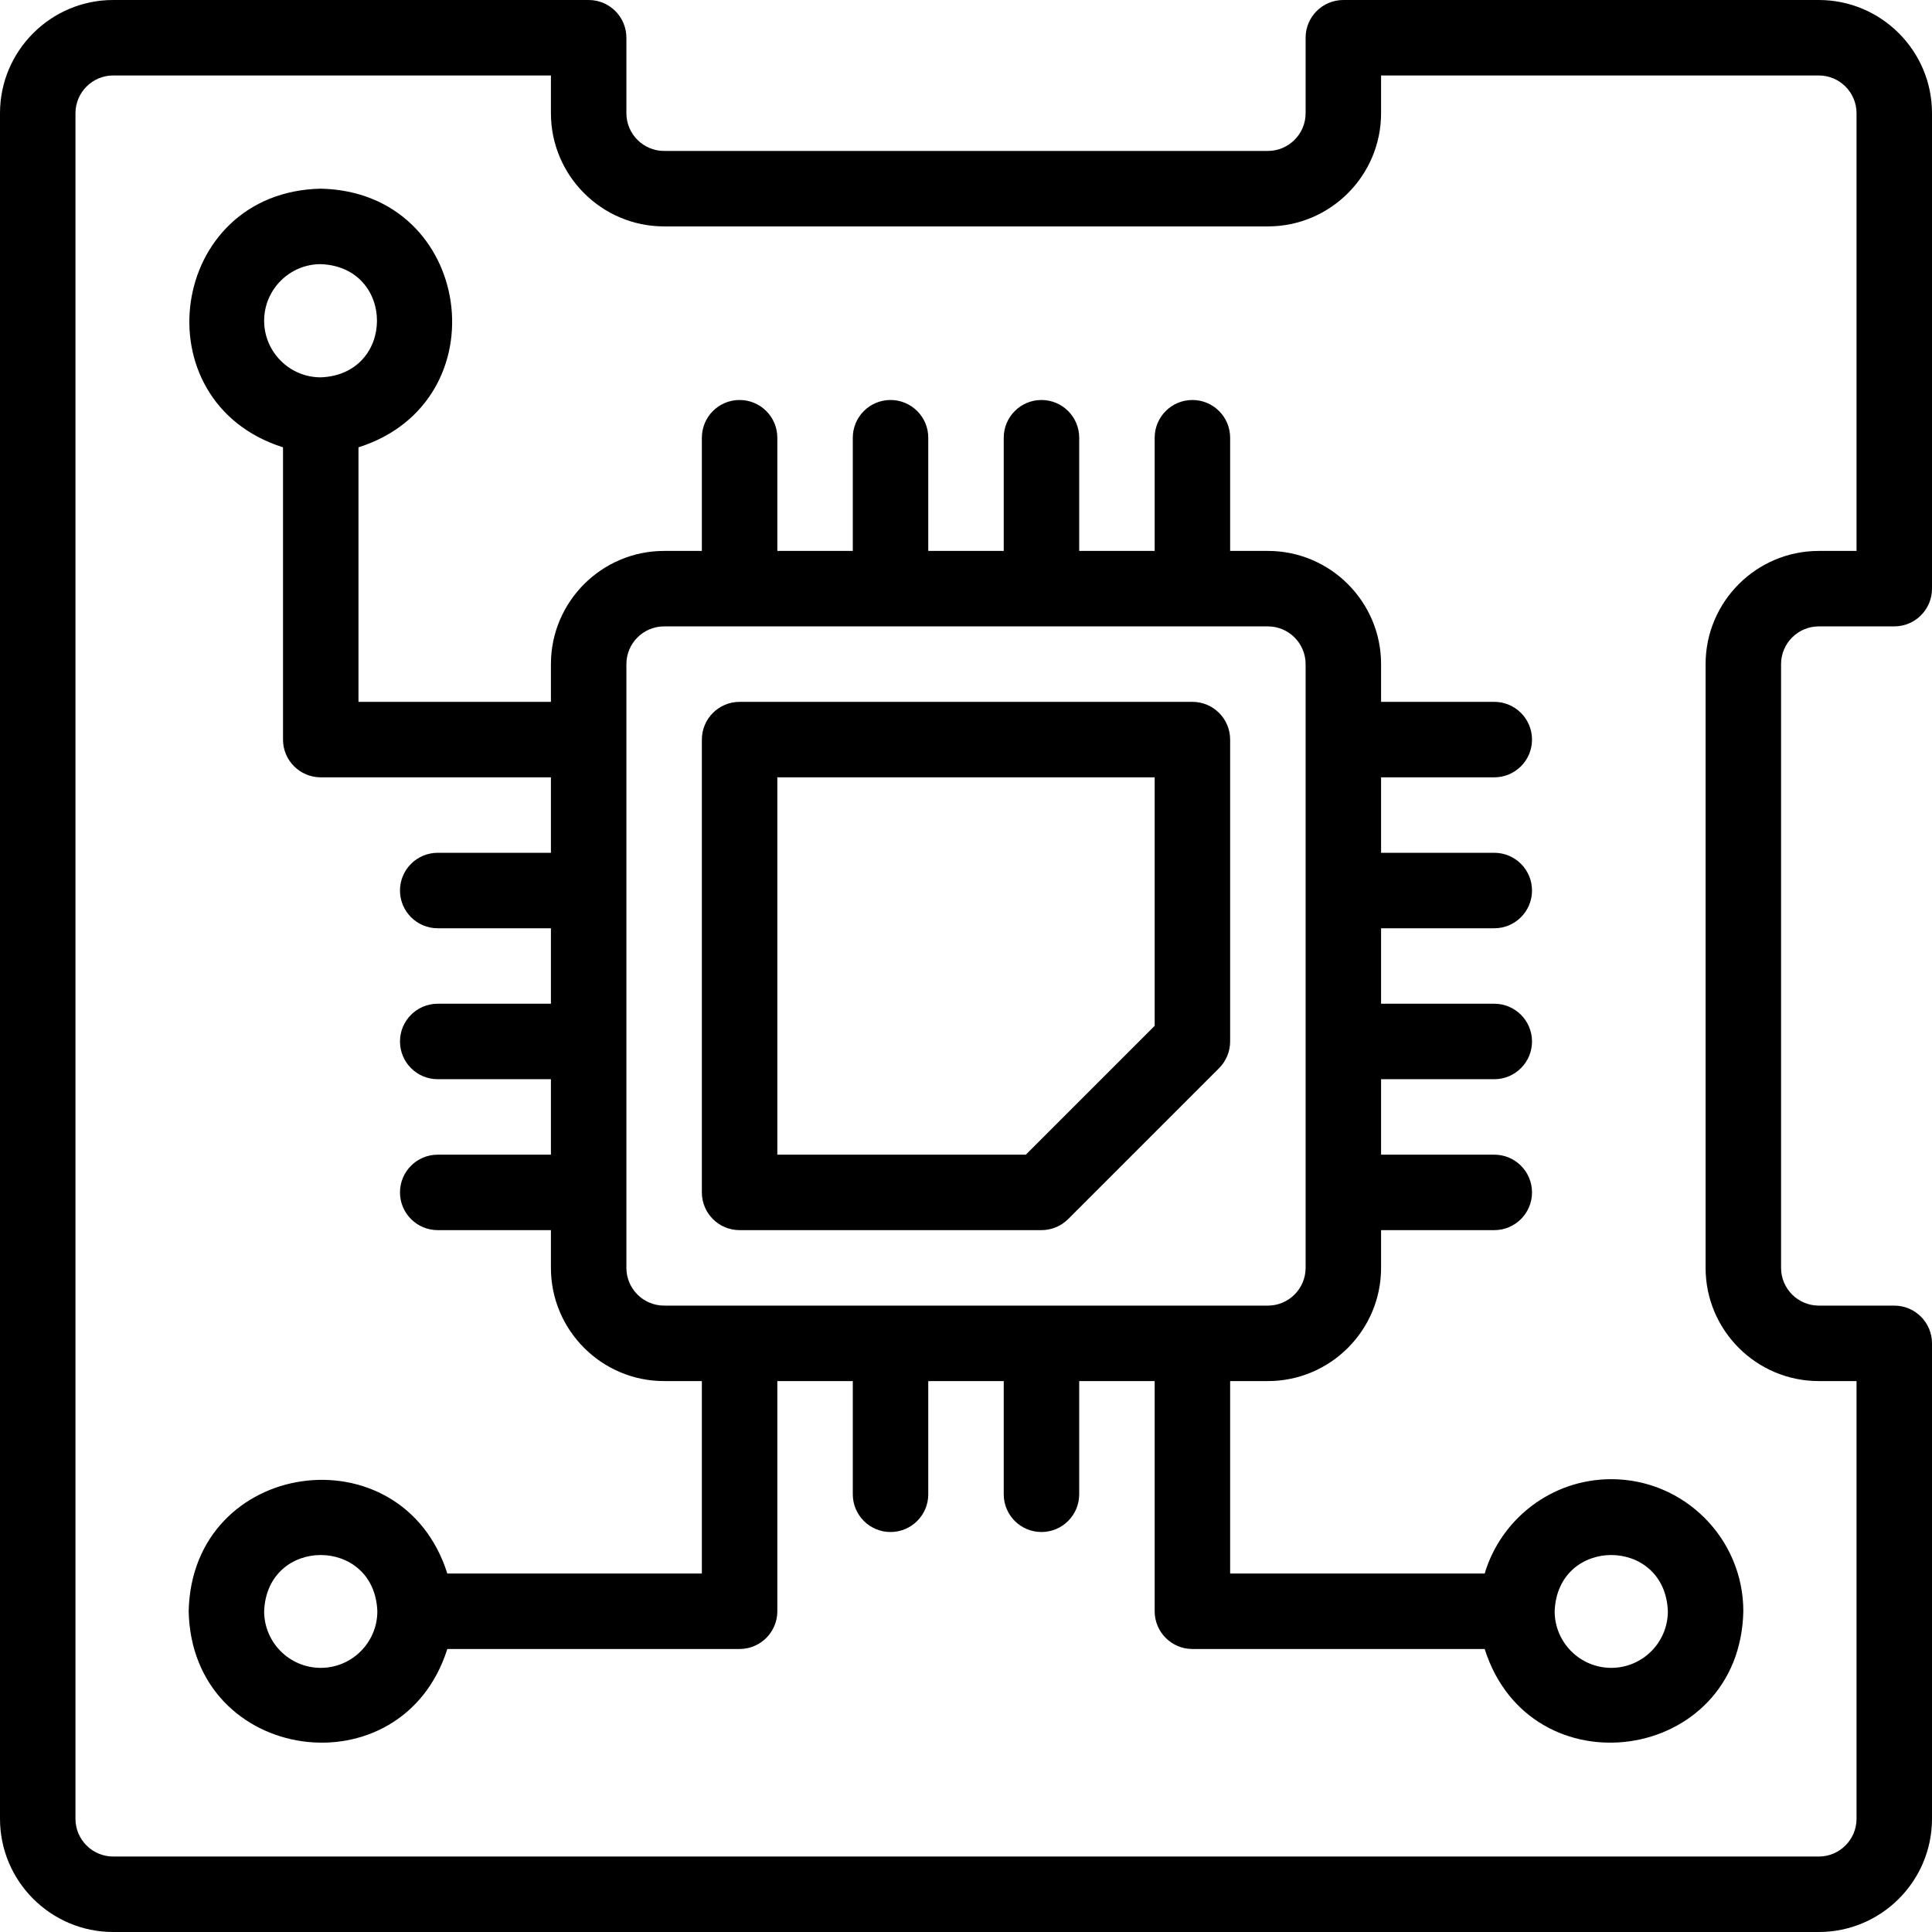
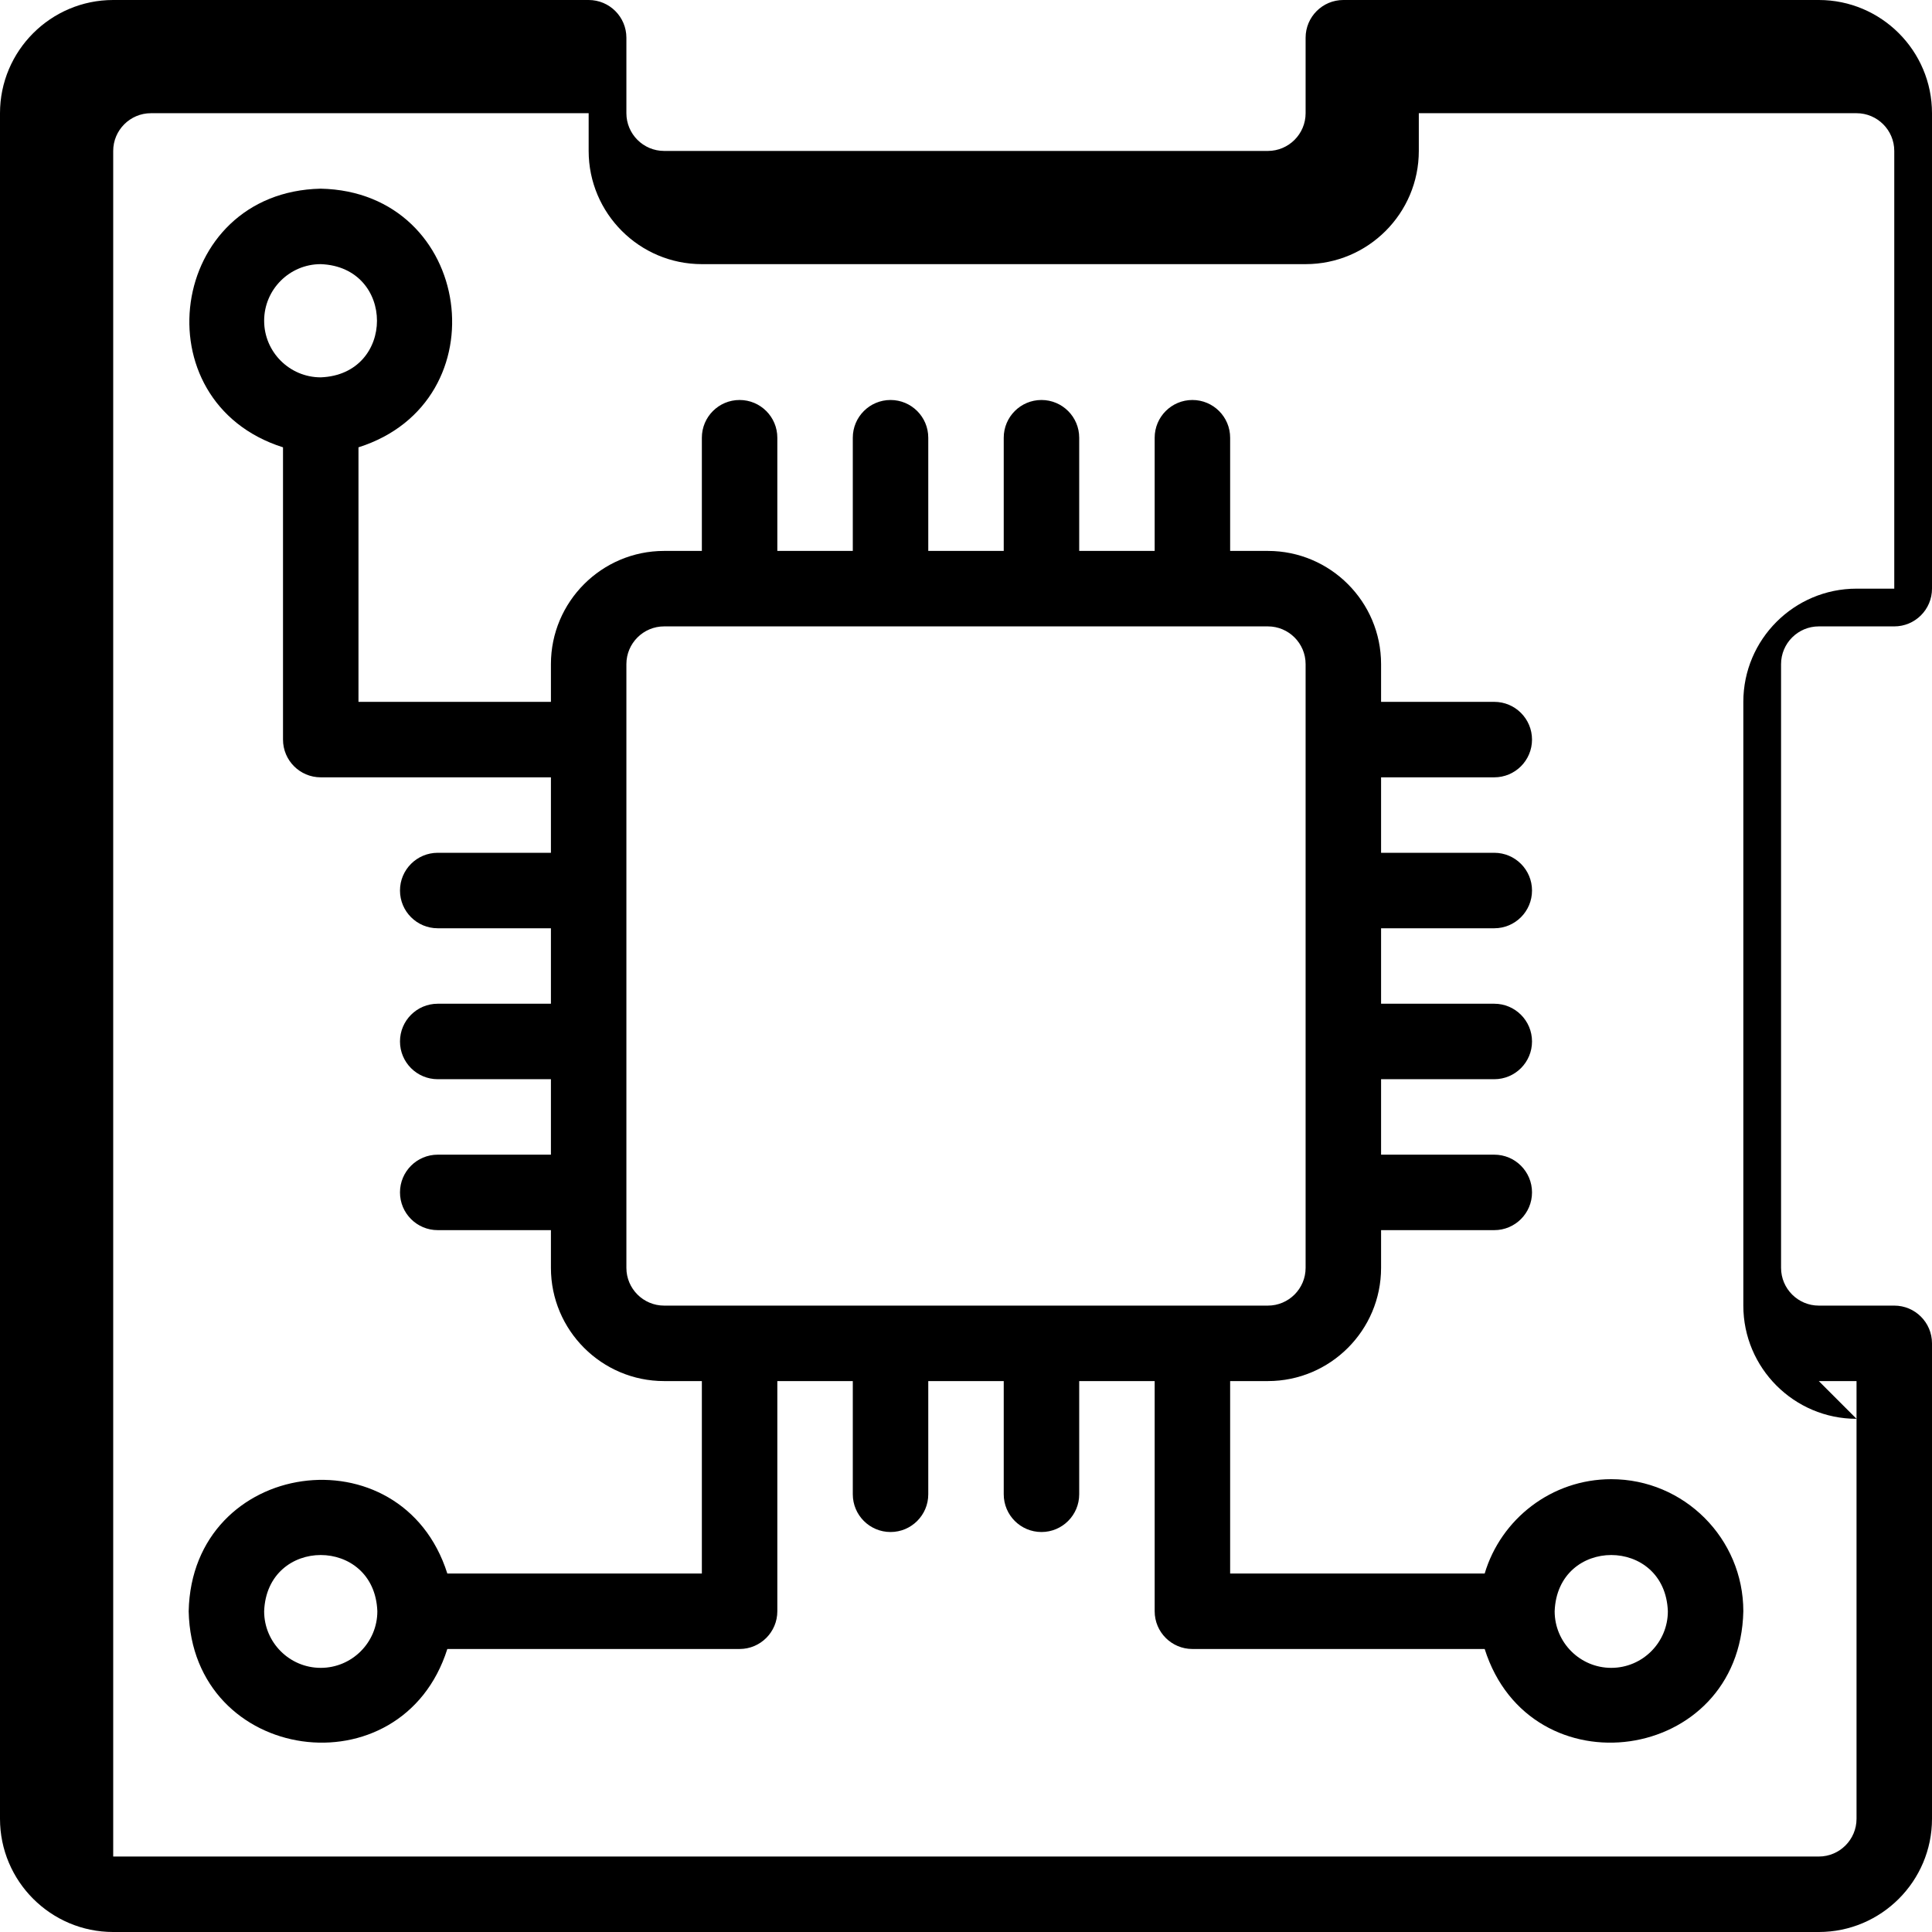
<svg xmlns="http://www.w3.org/2000/svg" id="Layer_1" enable-background="new 0 0 512 512" height="512" viewBox="0 0 512 512" width="512">
  <g>
-     <path d="m482 166h20c5.522 0 10-4.478 10-10v-126c0-16.542-13.458-30-29.999-30h-126.001c-5.522 0-10 4.478-10 10v20c0 5.514-4.486 10-10 10h-160c-5.514 0-10-4.486-10-10v-20c0-5.522-4.478-10-10-10h-126c-16.542 0-30 13.458-30 30v452c0 16.542 13.458 30 30 30h452.001c16.541 0 29.999-13.458 29.999-30v-126c0-5.522-4.478-10-10-10h-20c-5.514 0-10-4.486-10-10v-160c0-5.514 4.486-10 10-10zm0 200h10v116c0 5.514-4.485 10-9.999 10h-452.001c-5.514 0-10-4.486-10-10v-452c0-5.514 4.486-10 10-10h116v10c0 16.542 13.458 30 30 30h160c16.542 0 30-13.458 30-30v-10h116.001c5.514 0 9.999 4.486 9.999 10v116h-10c-16.542 0-30 13.458-30 30v160c0 16.542 13.458 30 30 30z" />
-     <path d="m316 186h-120c-5.522 0-10 4.478-10 10v120c0 5.522 4.478 10 10 10h80c2.652 0 5.195-1.054 7.071-2.929l40-40c1.875-1.876 2.929-4.419 2.929-7.071v-80c0-5.522-4.478-10-10-10zm-10 85.858-34.142 34.142h-65.858v-100h100z" />
+     <path d="m482 166h20c5.522 0 10-4.478 10-10v-126c0-16.542-13.458-30-29.999-30h-126.001c-5.522 0-10 4.478-10 10v20c0 5.514-4.486 10-10 10h-160c-5.514 0-10-4.486-10-10v-20c0-5.522-4.478-10-10-10h-126c-16.542 0-30 13.458-30 30v452c0 16.542 13.458 30 30 30h452.001c16.541 0 29.999-13.458 29.999-30v-126c0-5.522-4.478-10-10-10h-20c-5.514 0-10-4.486-10-10v-160c0-5.514 4.486-10 10-10zm0 200h10v116c0 5.514-4.485 10-9.999 10h-452.001v-452c0-5.514 4.486-10 10-10h116v10c0 16.542 13.458 30 30 30h160c16.542 0 30-13.458 30-30v-10h116.001c5.514 0 9.999 4.486 9.999 10v116h-10c-16.542 0-30 13.458-30 30v160c0 16.542 13.458 30 30 30z" />
    <path d="m427 391.999c-15.825 0-29.232 10.558-33.545 25h-67.455v-50.999h10c16.542 0 30-13.458 30-30v-10h30c5.522 0 10-4.478 10-10s-4.478-10-10-10h-30v-20h30c5.522 0 10-4.478 10-10s-4.478-10-10-10h-30v-20h30c5.522 0 10-4.478 10-10s-4.478-10-10-10h-30v-20h30c5.522 0 10-4.478 10-10s-4.478-10-10-10h-30v-10c0-16.542-13.458-30-30-30h-10v-29.999c0-5.522-4.478-10-10-10s-10 4.478-10 10v29.999h-20v-29.999c0-5.522-4.478-10-10-10s-10 4.478-10 10v29.999h-20v-29.999c0-5.522-4.478-10-10-10s-10 4.478-10 10v29.999h-20v-29.999c0-5.522-4.478-10-10-10s-10 4.478-10 10v29.999h-10c-16.542 0-30 13.458-30 30v10h-50.999v-67.455c38.102-12.077 30.438-67.688-10.001-68.545-40.444.861-48.095 56.475-9.999 68.545v77.455c0 5.522 4.478 10 10 10h60.999v20h-29.999c-5.522 0-10 4.478-10 10s4.478 10 10 10h29.999v20h-29.999c-5.522 0-10 4.478-10 10s4.478 10 10 10h29.999v20h-29.999c-5.522 0-10 4.478-10 10s4.478 10 10 10h29.999v10c0 16.542 13.458 30 30 30h10v50.999h-67.454c-12.077-38.102-67.688-30.438-68.545 10.001.86 40.446 56.476 48.097 68.545 9.999h77.454c5.522 0 10-4.478 10-10v-60.999h20v30c0 5.522 4.478 10 10 10s10-4.478 10-10v-30h20v30c0 5.522 4.478 10 10 10s10-4.478 10-10v-30h20v60.999c0 5.522 4.478 10 10 10h77.455c12.081 38.108 67.688 30.434 68.545-10.001 0-19.298-15.701-34.999-35-34.999zm-356.999-306.999c0-8.271 6.729-15 15-15 19.872.753 19.867 29.25 0 30-8.272 0-15-6.729-15-15zm15 357c-8.271 0-15-6.729-15-15.001.753-19.872 29.25-19.867 30 0 0 8.272-6.729 15.001-15 15.001zm80.999-106v-160c0-5.514 4.486-10 10-10h160c5.514 0 10 4.486 10 10v160c0 5.514-4.486 10-10 10h-160c-5.514 0-10-4.486-10-10zm261 106c-8.271 0-15-6.729-15-15.001.753-19.872 29.25-19.867 30 0 0 8.272-6.729 15.001-15 15.001z" />
  </g>
</svg>